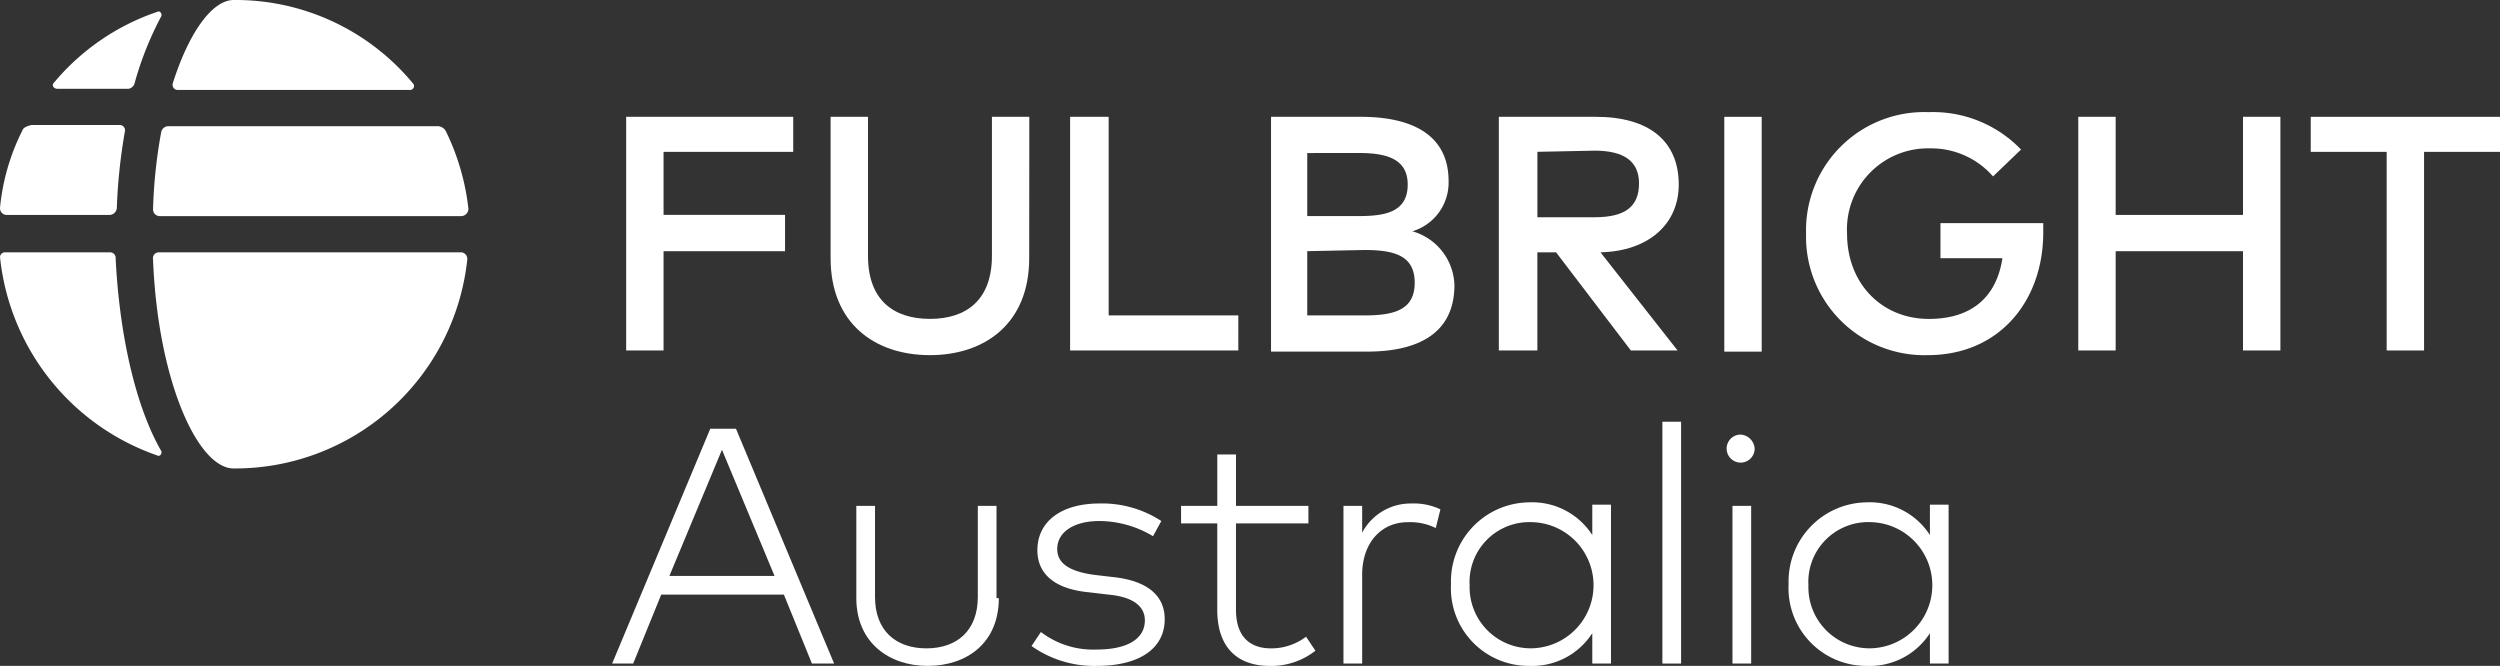
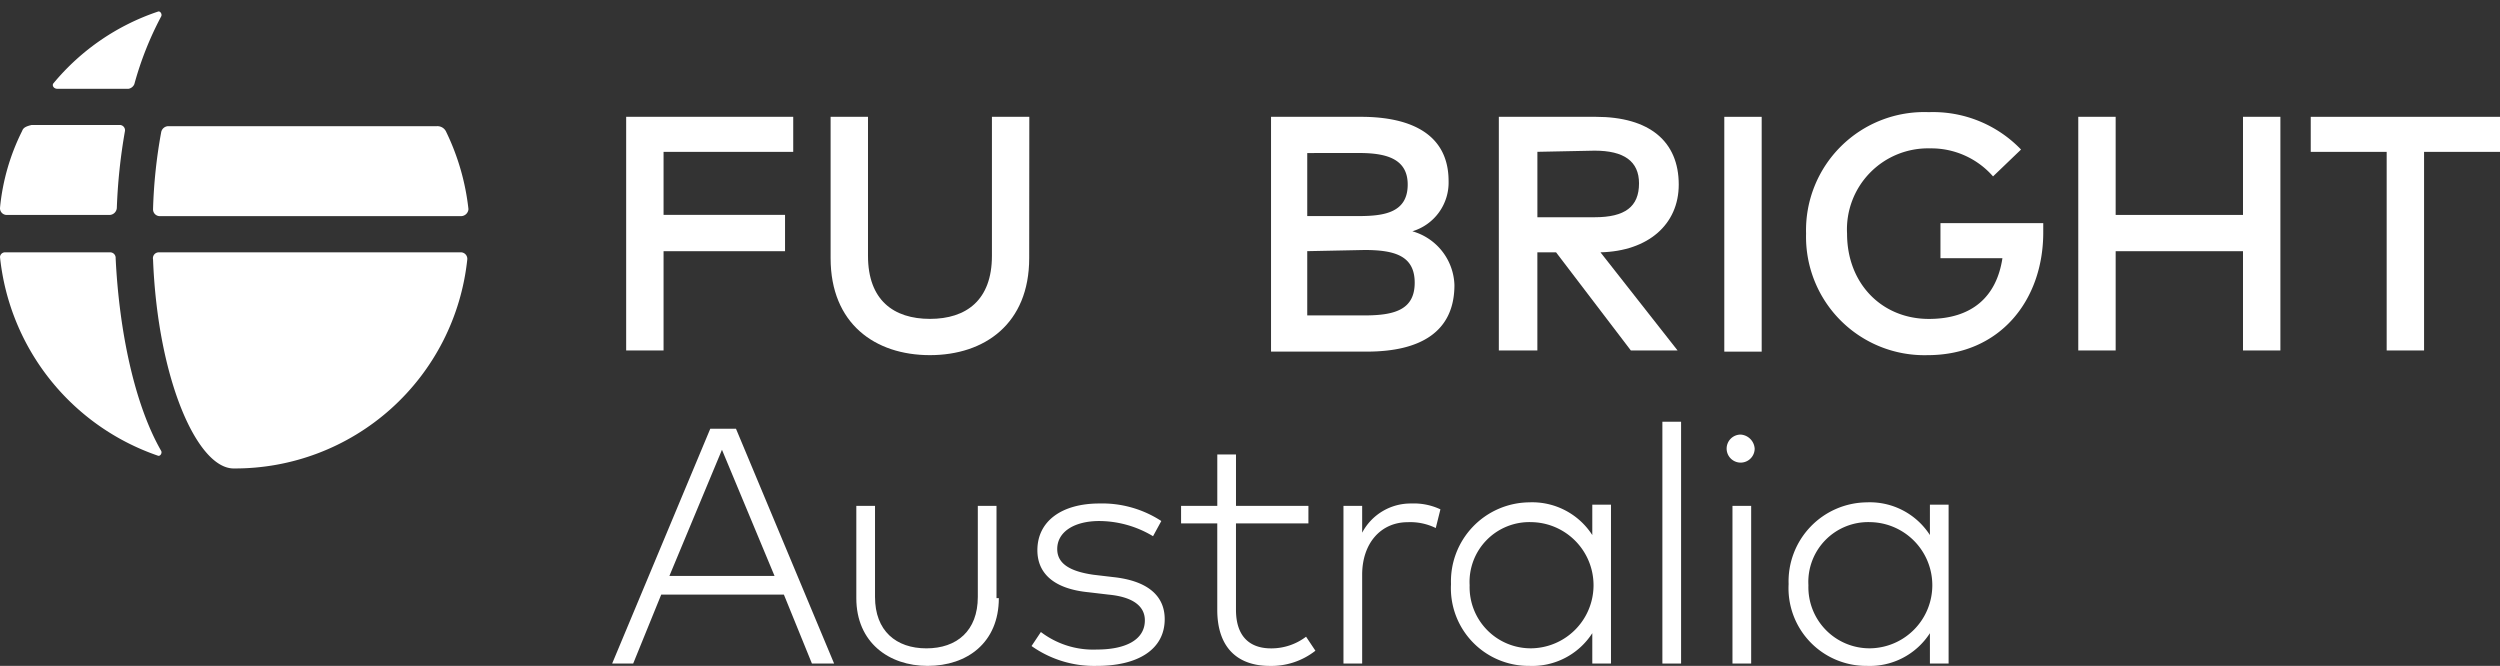
<svg xmlns="http://www.w3.org/2000/svg" width="234.007" height="62.329" viewBox="0 0 234.007 62.329">
  <rect x="0" y="0" width="234.007" height="62.329" fill="#333333" stroke="none" />
  <g id="Group_954" data-name="Group 954" transform="translate(-11.7 -9.2)">
    <g id="Group_938" data-name="Group 938" transform="translate(68.999 48.675)">
      <path id="Path_614" data-name="Path 614" d="M84.876,67.879H82.8l-2.624-6.452H68.693l-2.624,6.452H64.1L73.285,45.9h2.406Zm-15.418-8.2H79.3l-4.921-11.81Z" transform="translate(-64.1 -45.244)" fill="#fff" />
      <path id="Path_615" data-name="Path 615" d="M98.341,61.139c0,4.155-2.952,6.342-6.67,6.342-3.609,0-6.67-2.187-6.67-6.342V52.5h1.75v8.529c0,3.171,1.968,4.811,4.811,4.811s4.811-1.64,4.811-4.811V52.5h1.75v8.639Z" transform="translate(-62.146 -44.627)" fill="#fff" />
      <path id="Path_616" data-name="Path 616" d="M111.372,55.362a9.832,9.832,0,0,0-5.03-1.422c-2.3,0-3.937.984-3.937,2.624,0,1.312,1.093,2.078,3.39,2.406l1.859.219c3.062.328,4.811,1.64,4.811,3.937,0,2.843-2.515,4.374-6.342,4.374A10.132,10.132,0,0,1,100,65.641l.875-1.312a8.074,8.074,0,0,0,5.249,1.64c2.624,0,4.483-.875,4.483-2.734,0-1.312-1.093-2.187-3.39-2.406l-1.859-.219c-3.39-.328-4.811-1.859-4.811-3.937,0-2.734,2.3-4.374,5.8-4.374a10.113,10.113,0,0,1,5.8,1.64Z" transform="translate(-60.744 -44.646)" fill="#fff" />
      <path id="Path_617" data-name="Path 617" d="M124.719,54.552h-6.78v8.092c0,2.515,1.312,3.609,3.28,3.609a5.372,5.372,0,0,0,3.28-1.093l.875,1.312a6.667,6.667,0,0,1-4.265,1.422c-3.062,0-4.921-1.75-4.921-5.249V54.552H112.8v-1.64h3.39V48.1h1.75v4.811h6.78Z" transform="translate(-59.547 -45.038)" fill="#fff" />
      <path id="Path_618" data-name="Path 618" d="M135.776,52.847l-.437,1.75a5.4,5.4,0,0,0-2.624-.547c-2.515,0-4.265,1.968-4.265,4.921v8.311H126.7V52.519h1.75v2.515a5.121,5.121,0,0,1,4.593-2.734A5.837,5.837,0,0,1,135.776,52.847Z" transform="translate(-58.247 -44.646)" fill="#fff" />
      <path id="Path_619" data-name="Path 619" d="M150.881,67.29h-1.75V64.447a6.686,6.686,0,0,1-5.9,3.062,7.274,7.274,0,0,1-7.326-7.654,7.4,7.4,0,0,1,7.326-7.654,6.686,6.686,0,0,1,5.9,3.062V52.419h1.75ZM137.65,59.964a5.722,5.722,0,0,0,5.8,5.9,5.906,5.906,0,0,0,0-11.81A5.6,5.6,0,0,0,137.65,59.964Z" transform="translate(-57.387 -44.655)" fill="#fff" />
      <path id="Path_620" data-name="Path 620" d="M155.75,67.935H154V45.3h1.75Z" transform="translate(-55.695 -45.3)" fill="#fff" />
      <path id="Path_621" data-name="Path 621" d="M162.124,47.712a1.312,1.312,0,1,1-1.312-1.312A1.407,1.407,0,0,1,162.124,47.712Zm-.328,20.12h-1.75V53.07h1.75Z" transform="translate(-55.181 -45.197)" fill="#fff" />
      <path id="Path_622" data-name="Path 622" d="M179.781,67.29h-1.75V64.447a6.686,6.686,0,0,1-5.9,3.062,7.274,7.274,0,0,1-7.326-7.654,7.4,7.4,0,0,1,7.326-7.654,6.686,6.686,0,0,1,5.9,3.062V52.419h1.75Zm-13.122-7.326a5.722,5.722,0,0,0,5.8,5.9,5.906,5.906,0,0,0,0-11.81A5.6,5.6,0,0,0,166.659,59.964Z" transform="translate(-54.685 -44.655)" fill="#fff" />
    </g>
    <path id="Path_623" data-name="Path 623" d="M80.171,31.775H68.8V41.07H65.3V19.2H80.937v3.28H68.8v5.9H80.171Z" transform="translate(5.011 0.935)" fill="#fff" />
    <g id="Group_939" data-name="Group 939" transform="translate(89.447 20.135)">
      <path id="Path_624" data-name="Path 624" d="M101.389,32.431c0,6.124-4.155,9.076-9.295,9.076S82.8,38.555,82.8,32.431V19.2h3.5V32.213c0,4.155,2.406,5.9,5.8,5.9s5.8-1.75,5.8-5.9V19.2h3.5Z" transform="translate(-82.8 -19.2)" fill="#fff" />
    </g>
-     <path id="Path_625" data-name="Path 625" d="M119.046,41.07H103.3V19.2h3.609V37.789h12.138Z" transform="translate(8.564 0.935)" fill="#fff" />
    <g id="Group_940" data-name="Group 940" transform="translate(130.672 20.135)">
      <path id="Path_626" data-name="Path 626" d="M123.89,31.775v6.014h5.358c2.843,0,4.7-.547,4.7-3.062s-1.859-3.062-4.7-3.062l-5.358.109Zm0-9.185v5.9H128.7c2.406,0,4.593-.328,4.593-2.952,0-2.515-2.187-2.952-4.593-2.952Zm5.03-3.39c4.7,0,8.2,1.64,8.2,6.014a4.762,4.762,0,0,1-3.39,4.7,5.408,5.408,0,0,1,3.937,5.03c0,4.374-3.171,6.233-8.2,6.233H120.5V19.2Z" transform="translate(-120.5 -19.2)" fill="#fff" />
      <path id="Path_627" data-name="Path 627" d="M143.609,22.48V28.6h5.358c2.843,0,4.155-.984,4.155-3.171,0-2.078-1.422-3.062-4.155-3.062l-5.358.109Zm5.467-3.28c5.03,0,7.764,2.3,7.764,6.342,0,3.718-2.843,6.233-7.326,6.342l7.217,9.185h-4.374l-7-9.185h-1.75V41.07H140V19.2Z" transform="translate(-118.677 -19.2)" fill="#fff" />
    </g>
    <rect id="Rectangle_652" data-name="Rectangle 652" width="3.499" height="21.979" transform="translate(173.099 20.135)" fill="#fff" />
    <g id="Group_941" data-name="Group 941" transform="translate(180.754 19.698)">
      <path id="Path_628" data-name="Path 628" d="M186.42,22.3,183.8,24.814a7.682,7.682,0,0,0-5.9-2.624,7.583,7.583,0,0,0-7.764,7.982c0,4.7,3.28,7.982,7.654,7.982,4.046,0,6.342-2.078,6.889-5.686h-5.8v-3.28H188.5v.875c0,6.342-4.046,11.482-10.826,11.482A11.077,11.077,0,0,1,166.3,30.172,11.059,11.059,0,0,1,177.782,18.8a11.421,11.421,0,0,1,8.639,3.5" transform="translate(-166.3 -18.8)" fill="#fff" />
    </g>
    <path id="Path_629" data-name="Path 629" d="M193.1,28.385h11.919V19.2h3.5V41.07h-3.5V31.775H193.1V41.07h-3.5V19.2h3.5Z" transform="translate(16.632 0.935)" fill="#fff" />
    <path id="Path_630" data-name="Path 630" d="M227.215,22.48h-7.108V41.07h-3.5V22.48H209.5V19.2h17.715Z" transform="translate(18.492 0.935)" fill="#fff" />
    <g id="Group_942" data-name="Group 942" transform="translate(11.7 9.2)">
      <path id="Path_631" data-name="Path 631" d="M13.778,20.447A20.359,20.359,0,0,0,11.7,27.664a.63.63,0,0,0,.656.656h9.623a.706.706,0,0,0,.656-.656,52.043,52.043,0,0,1,.765-7.217.5.5,0,0,0-.437-.547H14.652c-.437.109-.765.219-.875.547" transform="translate(-11.7 -8.2)" fill="#fff" />
-       <path id="Path_632" data-name="Path 632" d="M32.189,9.2c-1.968,0-4.155,2.952-5.686,7.764a.482.482,0,0,0,.437.656H48.7a.369.369,0,0,0,.328-.547A21.561,21.561,0,0,0,32.189,9.2" transform="translate(-10.319 -9.2)" fill="#fff" />
      <path id="Path_633" data-name="Path 633" d="M51.372,20H26.222a.693.693,0,0,0-.656.547,47.142,47.142,0,0,0-.765,7.217.63.63,0,0,0,.656.656H53.668a.706.706,0,0,0,.656-.656,22.1,22.1,0,0,0-2.078-7.217A.9.9,0,0,0,51.372,20" transform="translate(-10.475 -8.19)" fill="#fff" />
      <path id="Path_634" data-name="Path 634" d="M21.979,30.8H12.137a.47.47,0,0,0-.437.437A22.063,22.063,0,0,0,26.462,49.827c.219.109.437-.219.328-.437-2.515-4.374-3.937-11.263-4.265-18.043a.517.517,0,0,0-.547-.547" transform="translate(-11.7 -7.181)" fill="#fff" />
      <path id="Path_635" data-name="Path 635" d="M32.347,51.03a21.863,21.863,0,0,0,21.87-19.573.612.612,0,0,0-.547-.656H25.349a.547.547,0,0,0-.547.656c.437,11.263,4.155,19.573,7.545,19.573" transform="translate(-10.477 -7.181)" fill="#fff" />
      <path id="Path_636" data-name="Path 636" d="M23.853,16.981a30.675,30.675,0,0,1,2.515-6.342c.109-.219-.109-.547-.328-.437a21.646,21.646,0,0,0-9.732,6.67c-.219.219,0,.547.328.547h6.67a.727.727,0,0,0,.547-.437" transform="translate(-11.277 -9.108)" fill="#fff" />
    </g>
  </g>
</svg>